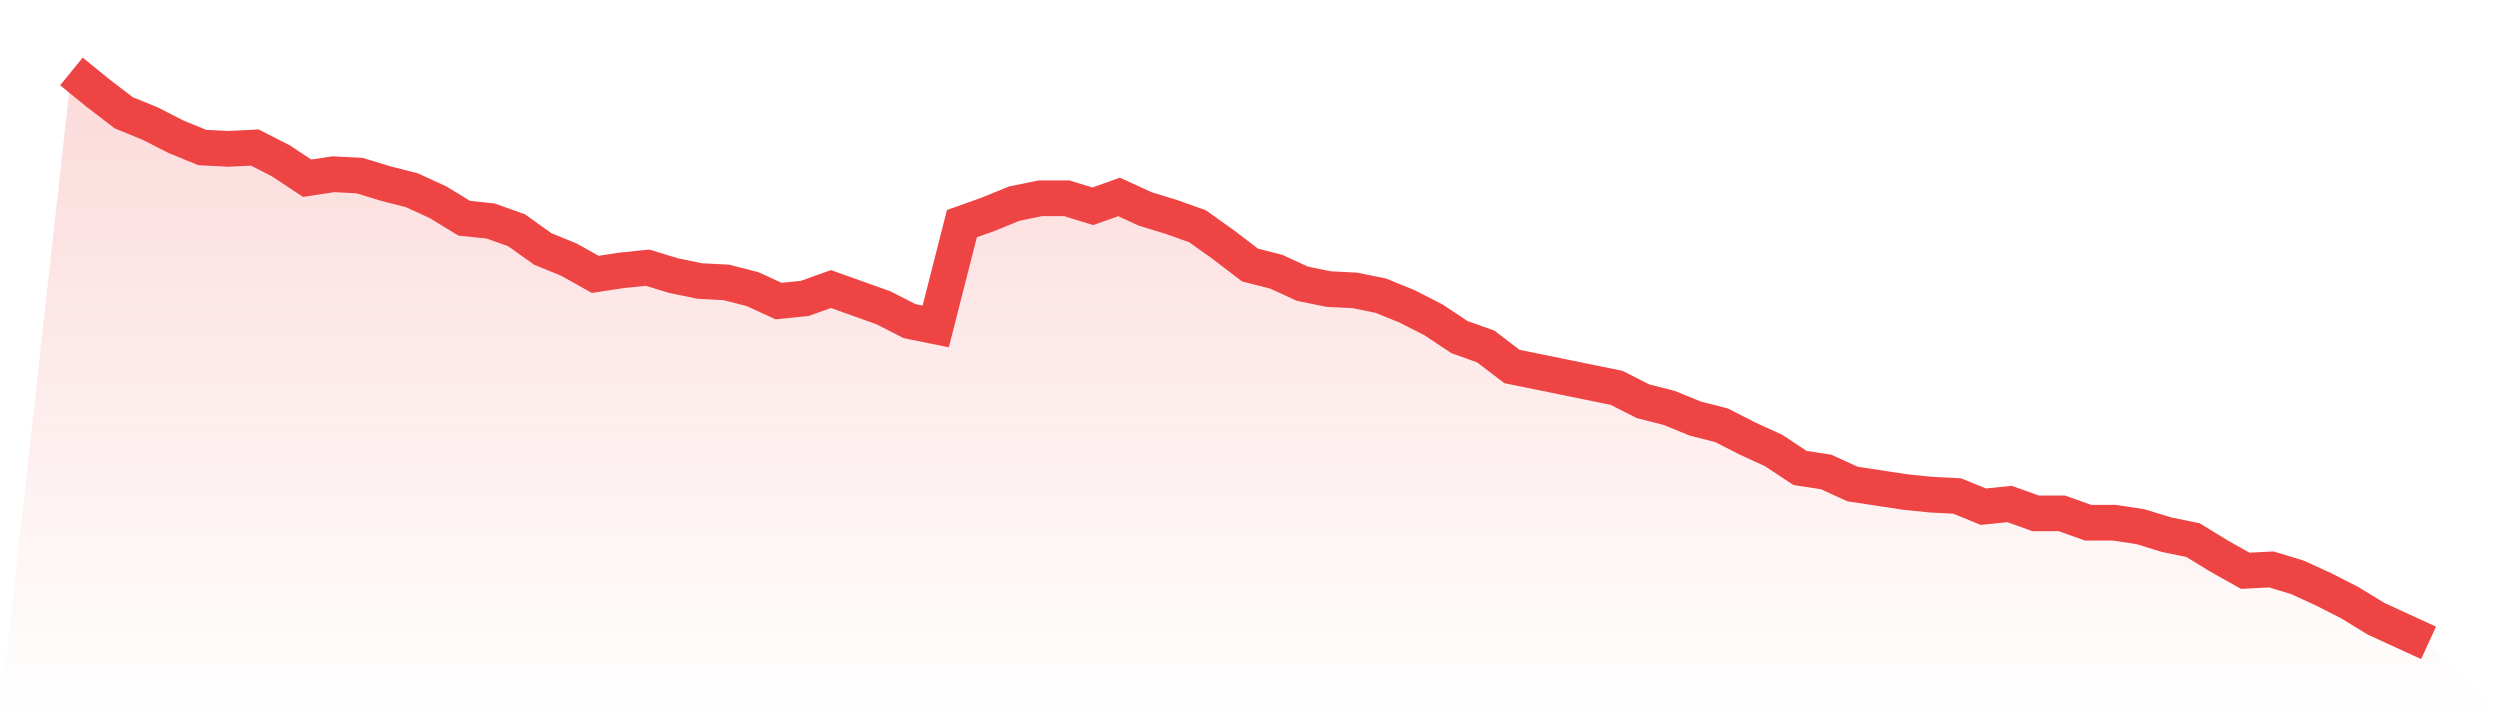
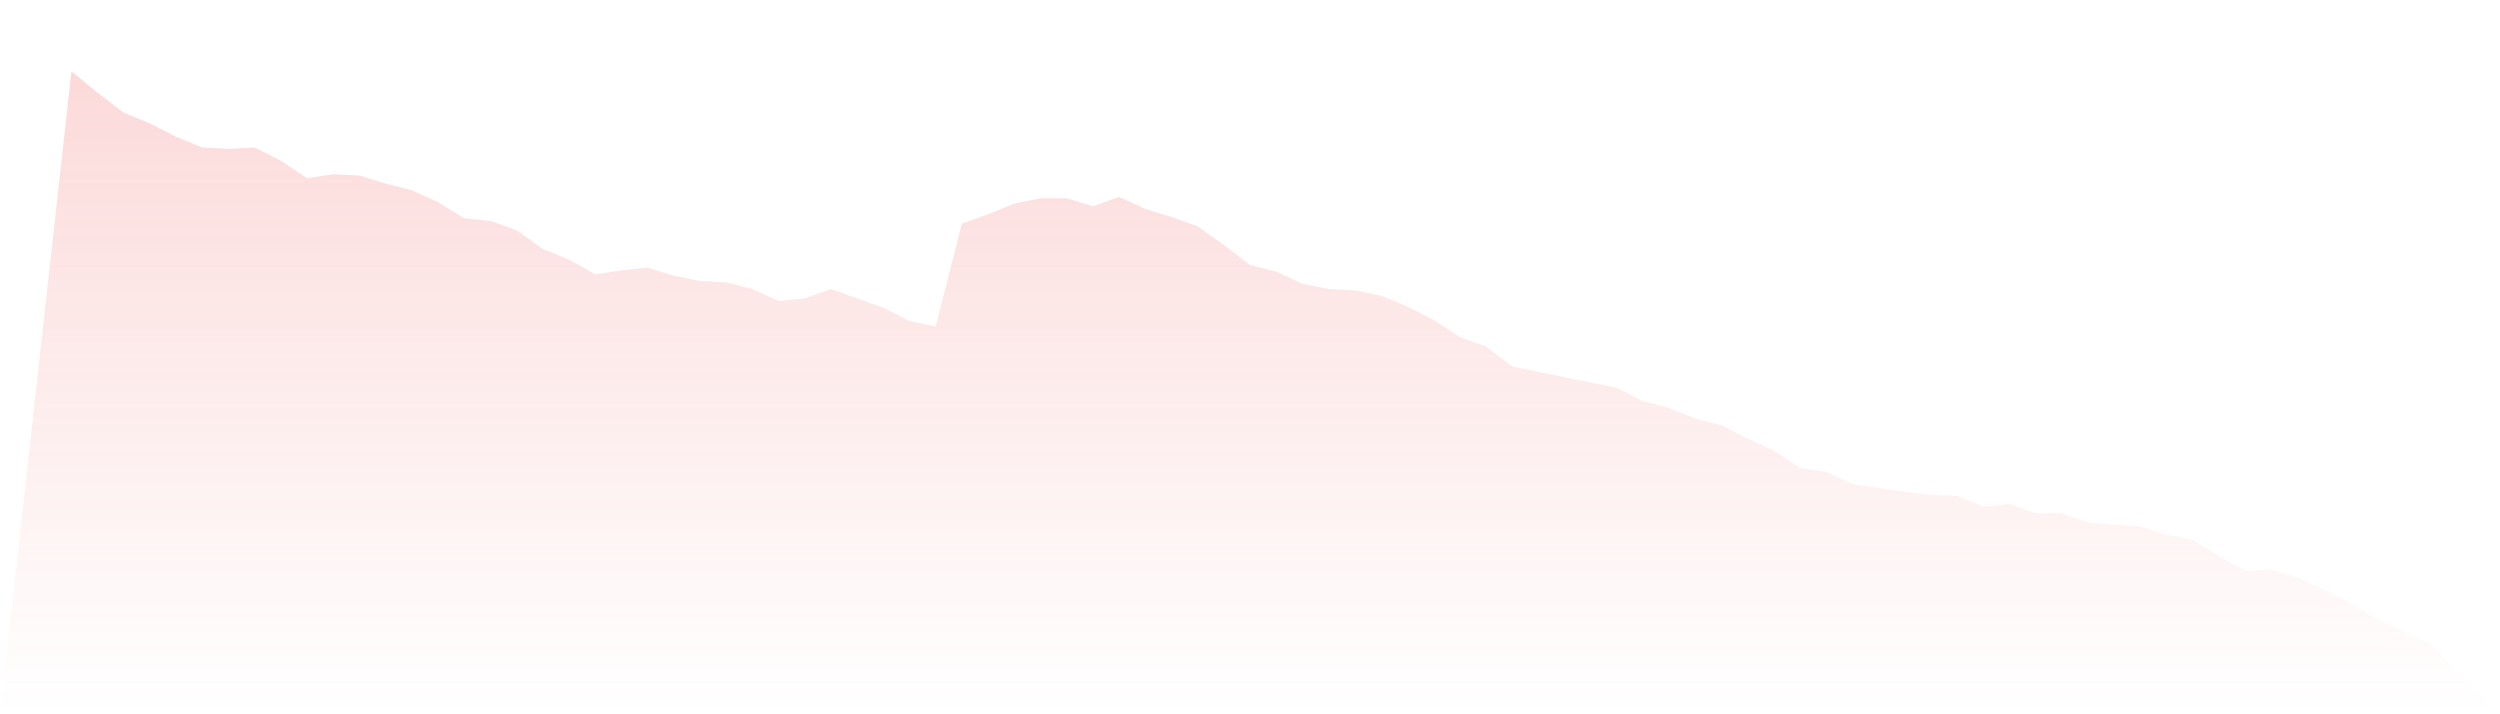
<svg xmlns="http://www.w3.org/2000/svg" viewBox="0 0 140 40">
  <defs>
    <linearGradient id="gradient" x1="0" x2="0" y1="0" y2="1">
      <stop offset="0%" stop-color="#ef4444" stop-opacity="0.2" />
      <stop offset="100%" stop-color="#ef4444" stop-opacity="0" />
    </linearGradient>
  </defs>
-   <path d="M4,4 L4,4 L5.467,5.196 L6.933,6.318 L8.4,6.916 L9.867,7.664 L11.333,8.262 L12.8,8.336 L14.267,8.262 L15.733,9.009 L17.2,9.981 L18.667,9.757 L20.133,9.832 L21.6,10.28 L23.067,10.654 L24.533,11.327 L26,12.224 L27.467,12.374 L28.933,12.897 L30.4,13.944 L31.867,14.542 L33.333,15.364 L34.8,15.14 L36.267,14.991 L37.733,15.439 L39.2,15.738 L40.667,15.813 L42.133,16.187 L43.6,16.86 L45.067,16.71 L46.533,16.187 L48,16.71 L49.467,17.234 L50.933,17.981 L52.4,18.28 L53.867,12.523 L55.333,12 L56.8,11.402 L58.267,11.103 L59.733,11.103 L61.2,11.551 L62.667,11.028 L64.133,11.701 L65.6,12.15 L67.067,12.673 L68.533,13.72 L70,14.841 L71.467,15.215 L72.933,15.888 L74.4,16.187 L75.867,16.262 L77.333,16.561 L78.8,17.159 L80.267,17.907 L81.733,18.879 L83.2,19.402 L84.667,20.523 L86.133,20.822 L87.6,21.121 L89.067,21.421 L90.533,21.72 L92,22.467 L93.467,22.841 L94.933,23.439 L96.4,23.813 L97.867,24.561 L99.333,25.234 L100.8,26.206 L102.267,26.43 L103.733,27.103 L105.2,27.327 L106.667,27.551 L108.133,27.701 L109.6,27.776 L111.067,28.374 L112.533,28.224 L114,28.748 L115.467,28.748 L116.933,29.271 L118.4,29.271 L119.867,29.495 L121.333,29.944 L122.8,30.243 L124.267,31.14 L125.733,31.963 L127.2,31.888 L128.667,32.336 L130.133,33.009 L131.6,33.757 L133.067,34.654 L134.533,35.327 L136,36 L140,40 L0,40 z" fill="url(#gradient)" />
-   <path d="M4,4 L4,4 L5.467,5.196 L6.933,6.318 L8.4,6.916 L9.867,7.664 L11.333,8.262 L12.8,8.336 L14.267,8.262 L15.733,9.009 L17.2,9.981 L18.667,9.757 L20.133,9.832 L21.6,10.28 L23.067,10.654 L24.533,11.327 L26,12.224 L27.467,12.374 L28.933,12.897 L30.4,13.944 L31.867,14.542 L33.333,15.364 L34.8,15.14 L36.267,14.991 L37.733,15.439 L39.2,15.738 L40.667,15.813 L42.133,16.187 L43.6,16.86 L45.067,16.71 L46.533,16.187 L48,16.71 L49.467,17.234 L50.933,17.981 L52.4,18.28 L53.867,12.523 L55.333,12 L56.8,11.402 L58.267,11.103 L59.733,11.103 L61.2,11.551 L62.667,11.028 L64.133,11.701 L65.6,12.15 L67.067,12.673 L68.533,13.72 L70,14.841 L71.467,15.215 L72.933,15.888 L74.4,16.187 L75.867,16.262 L77.333,16.561 L78.8,17.159 L80.267,17.907 L81.733,18.879 L83.2,19.402 L84.667,20.523 L86.133,20.822 L87.6,21.121 L89.067,21.421 L90.533,21.72 L92,22.467 L93.467,22.841 L94.933,23.439 L96.4,23.813 L97.867,24.561 L99.333,25.234 L100.8,26.206 L102.267,26.43 L103.733,27.103 L105.2,27.327 L106.667,27.551 L108.133,27.701 L109.6,27.776 L111.067,28.374 L112.533,28.224 L114,28.748 L115.467,28.748 L116.933,29.271 L118.4,29.271 L119.867,29.495 L121.333,29.944 L122.8,30.243 L124.267,31.14 L125.733,31.963 L127.2,31.888 L128.667,32.336 L130.133,33.009 L131.6,33.757 L133.067,34.654 L134.533,35.327 L136,36" fill="none" stroke="#ef4444" stroke-width="2" />
+   <path d="M4,4 L4,4 L5.467,5.196 L6.933,6.318 L8.4,6.916 L9.867,7.664 L11.333,8.262 L12.8,8.336 L14.267,8.262 L15.733,9.009 L17.2,9.981 L18.667,9.757 L20.133,9.832 L21.6,10.28 L23.067,10.654 L24.533,11.327 L26,12.224 L27.467,12.374 L28.933,12.897 L30.4,13.944 L31.867,14.542 L33.333,15.364 L34.8,15.14 L36.267,14.991 L37.733,15.439 L39.2,15.738 L40.667,15.813 L42.133,16.187 L43.6,16.86 L45.067,16.71 L46.533,16.187 L48,16.71 L49.467,17.234 L50.933,17.981 L52.4,18.28 L53.867,12.523 L55.333,12 L56.8,11.402 L58.267,11.103 L59.733,11.103 L61.2,11.551 L62.667,11.028 L64.133,11.701 L65.6,12.15 L67.067,12.673 L68.533,13.72 L70,14.841 L71.467,15.215 L72.933,15.888 L74.4,16.187 L75.867,16.262 L77.333,16.561 L78.8,17.159 L80.267,17.907 L81.733,18.879 L83.2,19.402 L84.667,20.523 L86.133,20.822 L87.6,21.121 L89.067,21.421 L90.533,21.72 L92,22.467 L93.467,22.841 L94.933,23.439 L96.4,23.813 L97.867,24.561 L99.333,25.234 L100.8,26.206 L102.267,26.43 L103.733,27.103 L105.2,27.327 L106.667,27.551 L108.133,27.701 L109.6,27.776 L111.067,28.374 L112.533,28.224 L114,28.748 L115.467,28.748 L116.933,29.271 L119.867,29.495 L121.333,29.944 L122.8,30.243 L124.267,31.14 L125.733,31.963 L127.2,31.888 L128.667,32.336 L130.133,33.009 L131.6,33.757 L133.067,34.654 L134.533,35.327 L136,36 L140,40 L0,40 z" fill="url(#gradient)" />
</svg>